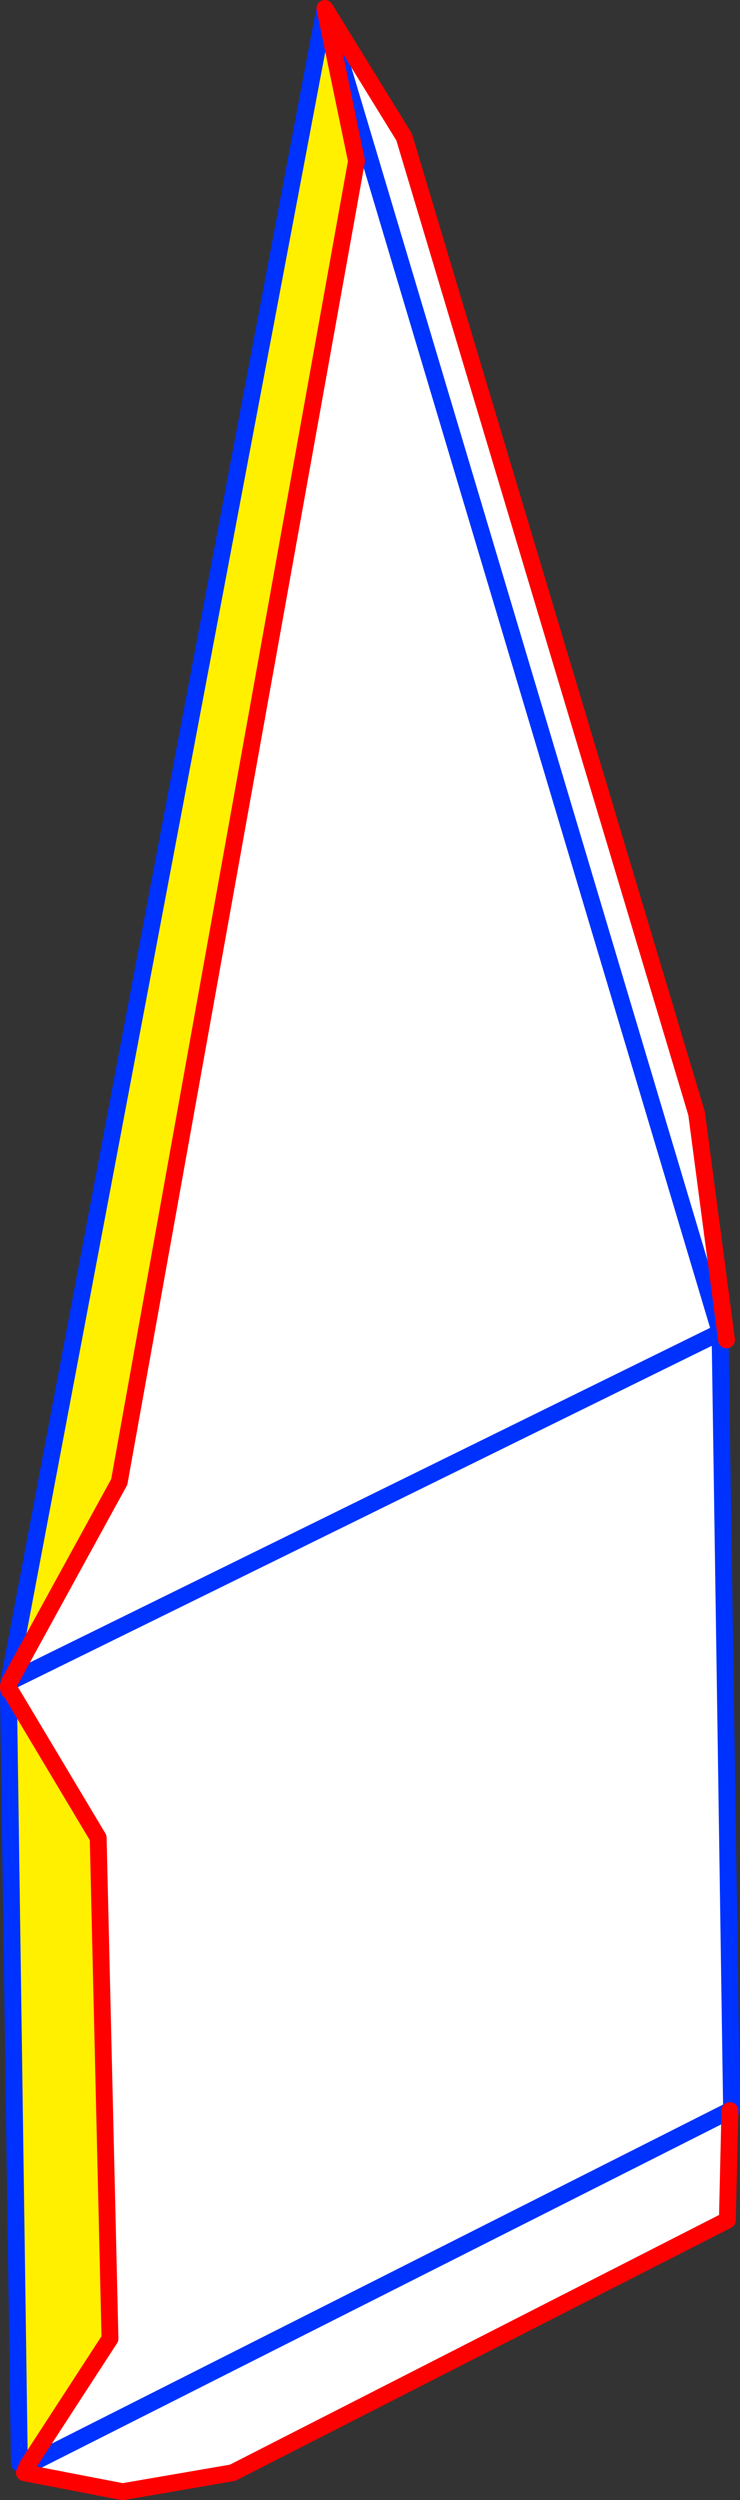
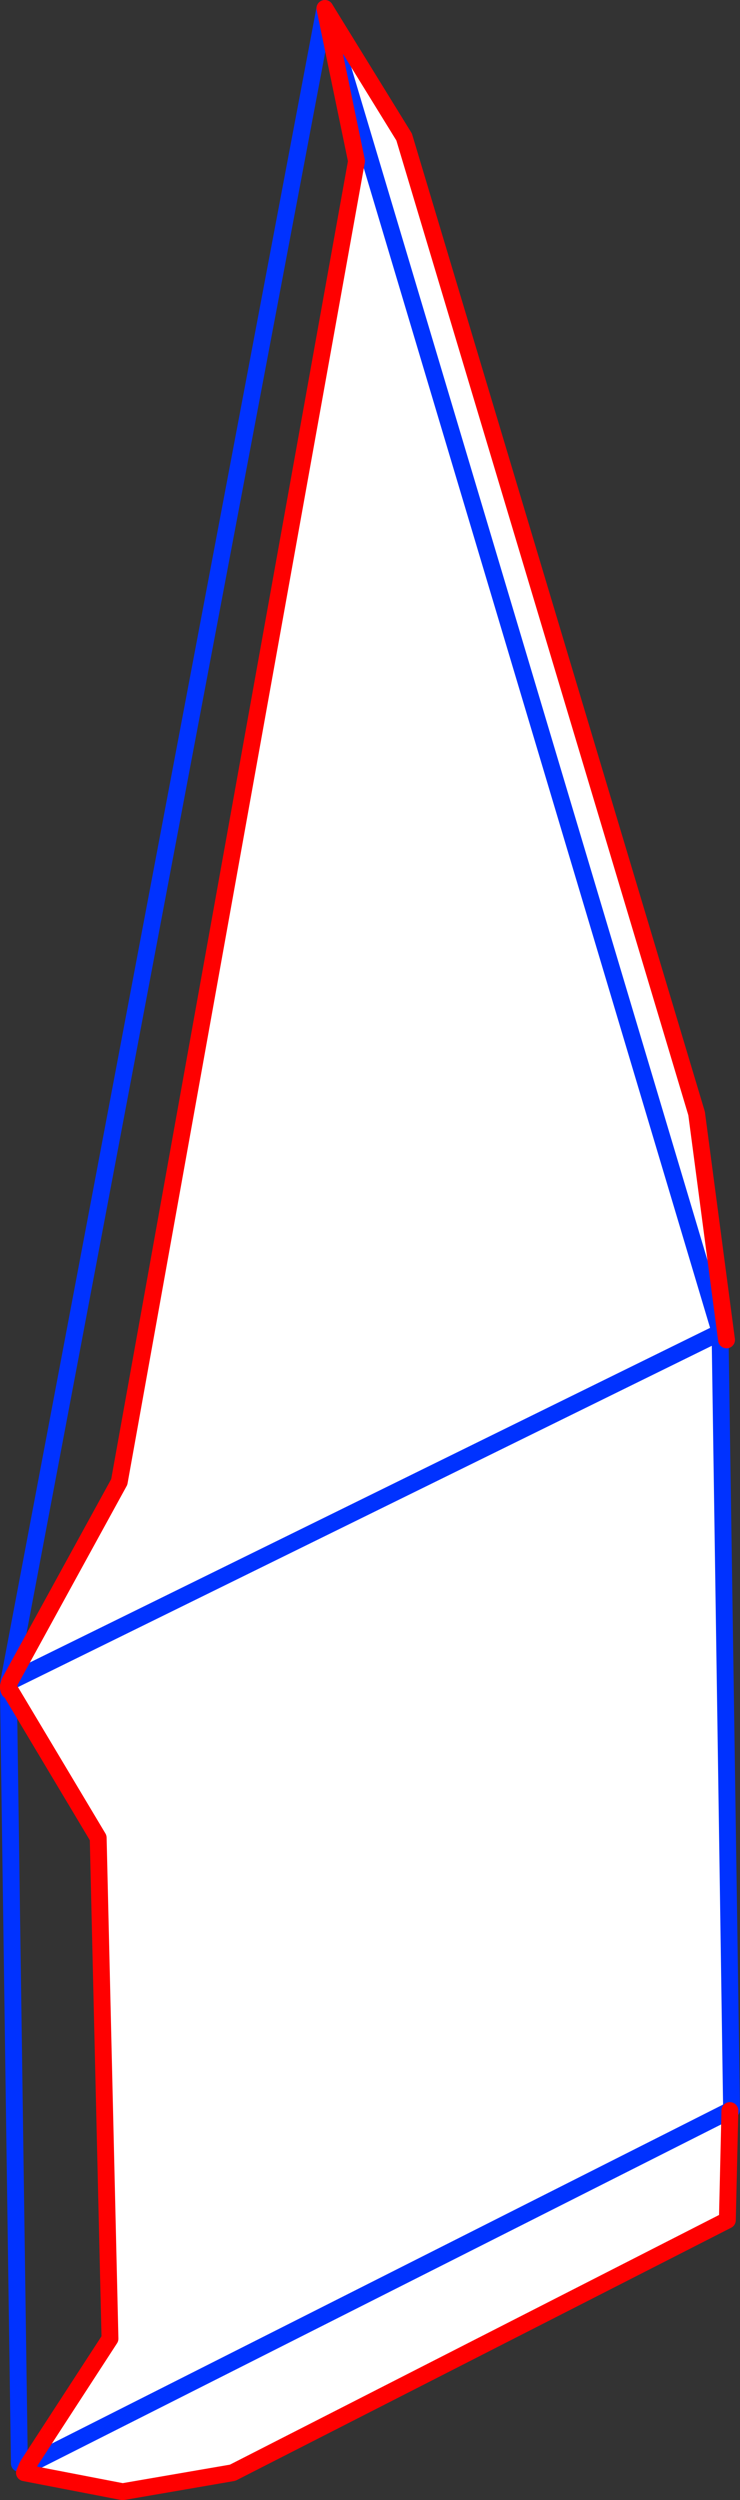
<svg xmlns="http://www.w3.org/2000/svg" height="296.5px" width="87.8px">
  <rect width="100%" height="100%" fill="#333333" stroke="none" />
  <g transform="matrix(1.0, 0.0, 0.0, 1.0, -246.25, -62.15)">
    <path d="M332.45 221.05 L331.7 221.45 333.05 312.35 332.85 312.45 249.55 354.5 332.85 312.45 332.55 325.45 273.85 355.4 260.8 357.65 249.15 355.4 249.45 354.7 249.55 354.5 259.3 339.5 257.9 280.1 247.35 262.45 247.3 262.1 247.3 262.0 247.4 261.6 260.4 237.9 288.55 81.25 284.8 63.15 294.2 78.4 328.9 194.2 332.45 221.05 M247.4 261.6 L331.7 220.15 284.8 63.15 331.7 220.15 247.4 261.6" fill="#ffffff" fill-rule="evenodd" stroke="none" />
-     <path d="M247.35 262.45 L257.9 280.1 259.3 339.5 249.55 354.5 249.45 354.7 248.55 354.3 247.25 262.55 247.3 262.55 247.35 262.65 247.35 262.45 M247.3 261.55 L284.8 63.15 288.55 81.25 260.4 237.9 247.4 261.6 247.3 261.55" fill="#fff000" fill-rule="evenodd" stroke="none" />
    <path d="M332.85 312.45 L333.05 312.35 331.7 221.45 332.45 221.05 M284.8 63.15 L331.7 220.15 247.4 261.6 247.3 261.65 247.3 261.55 284.8 63.15 M249.55 354.5 L332.85 312.45 M248.55 354.3 L247.25 262.55 247.25 262.3 247.25 262.1 247.3 261.65" fill="none" stroke="#0032ff" stroke-linecap="round" stroke-linejoin="round" stroke-width="2.0" />
-     <path d="M332.45 221.05 L328.9 194.2 294.2 78.4 284.8 63.15 288.55 81.25 260.4 237.9 247.4 261.6 247.25 262.1 M247.3 262.0 L247.3 262.1 247.35 262.45 257.9 280.1 259.3 339.5 249.55 354.5 249.45 354.7 249.15 355.4 260.8 357.65 273.85 355.4 332.55 325.45 332.85 312.45 M247.3 262.55 L247.25 262.3 247.3 262.0 M247.3 262.55 L247.3 262.4 247.25 262.3 M247.3 262.4 L247.3 262.2 247.3 262.1 M247.3 262.4 L247.35 262.45 247.35 262.65 247.3 262.55" fill="none" stroke="#ff0000" stroke-linecap="round" stroke-linejoin="round" stroke-width="2.0" />
+     <path d="M332.45 221.05 L328.9 194.2 294.2 78.4 284.8 63.15 288.55 81.25 260.4 237.9 247.4 261.6 247.25 262.1 M247.3 262.0 L247.3 262.1 247.35 262.45 257.9 280.1 259.3 339.5 249.55 354.5 249.45 354.7 249.15 355.4 260.8 357.65 273.85 355.4 332.55 325.45 332.85 312.45 M247.3 262.55 L247.25 262.3 247.3 262.0 M247.3 262.55 M247.3 262.4 L247.3 262.2 247.3 262.1 M247.3 262.4 L247.35 262.45 247.35 262.65 247.3 262.55" fill="none" stroke="#ff0000" stroke-linecap="round" stroke-linejoin="round" stroke-width="2.0" />
  </g>
</svg>